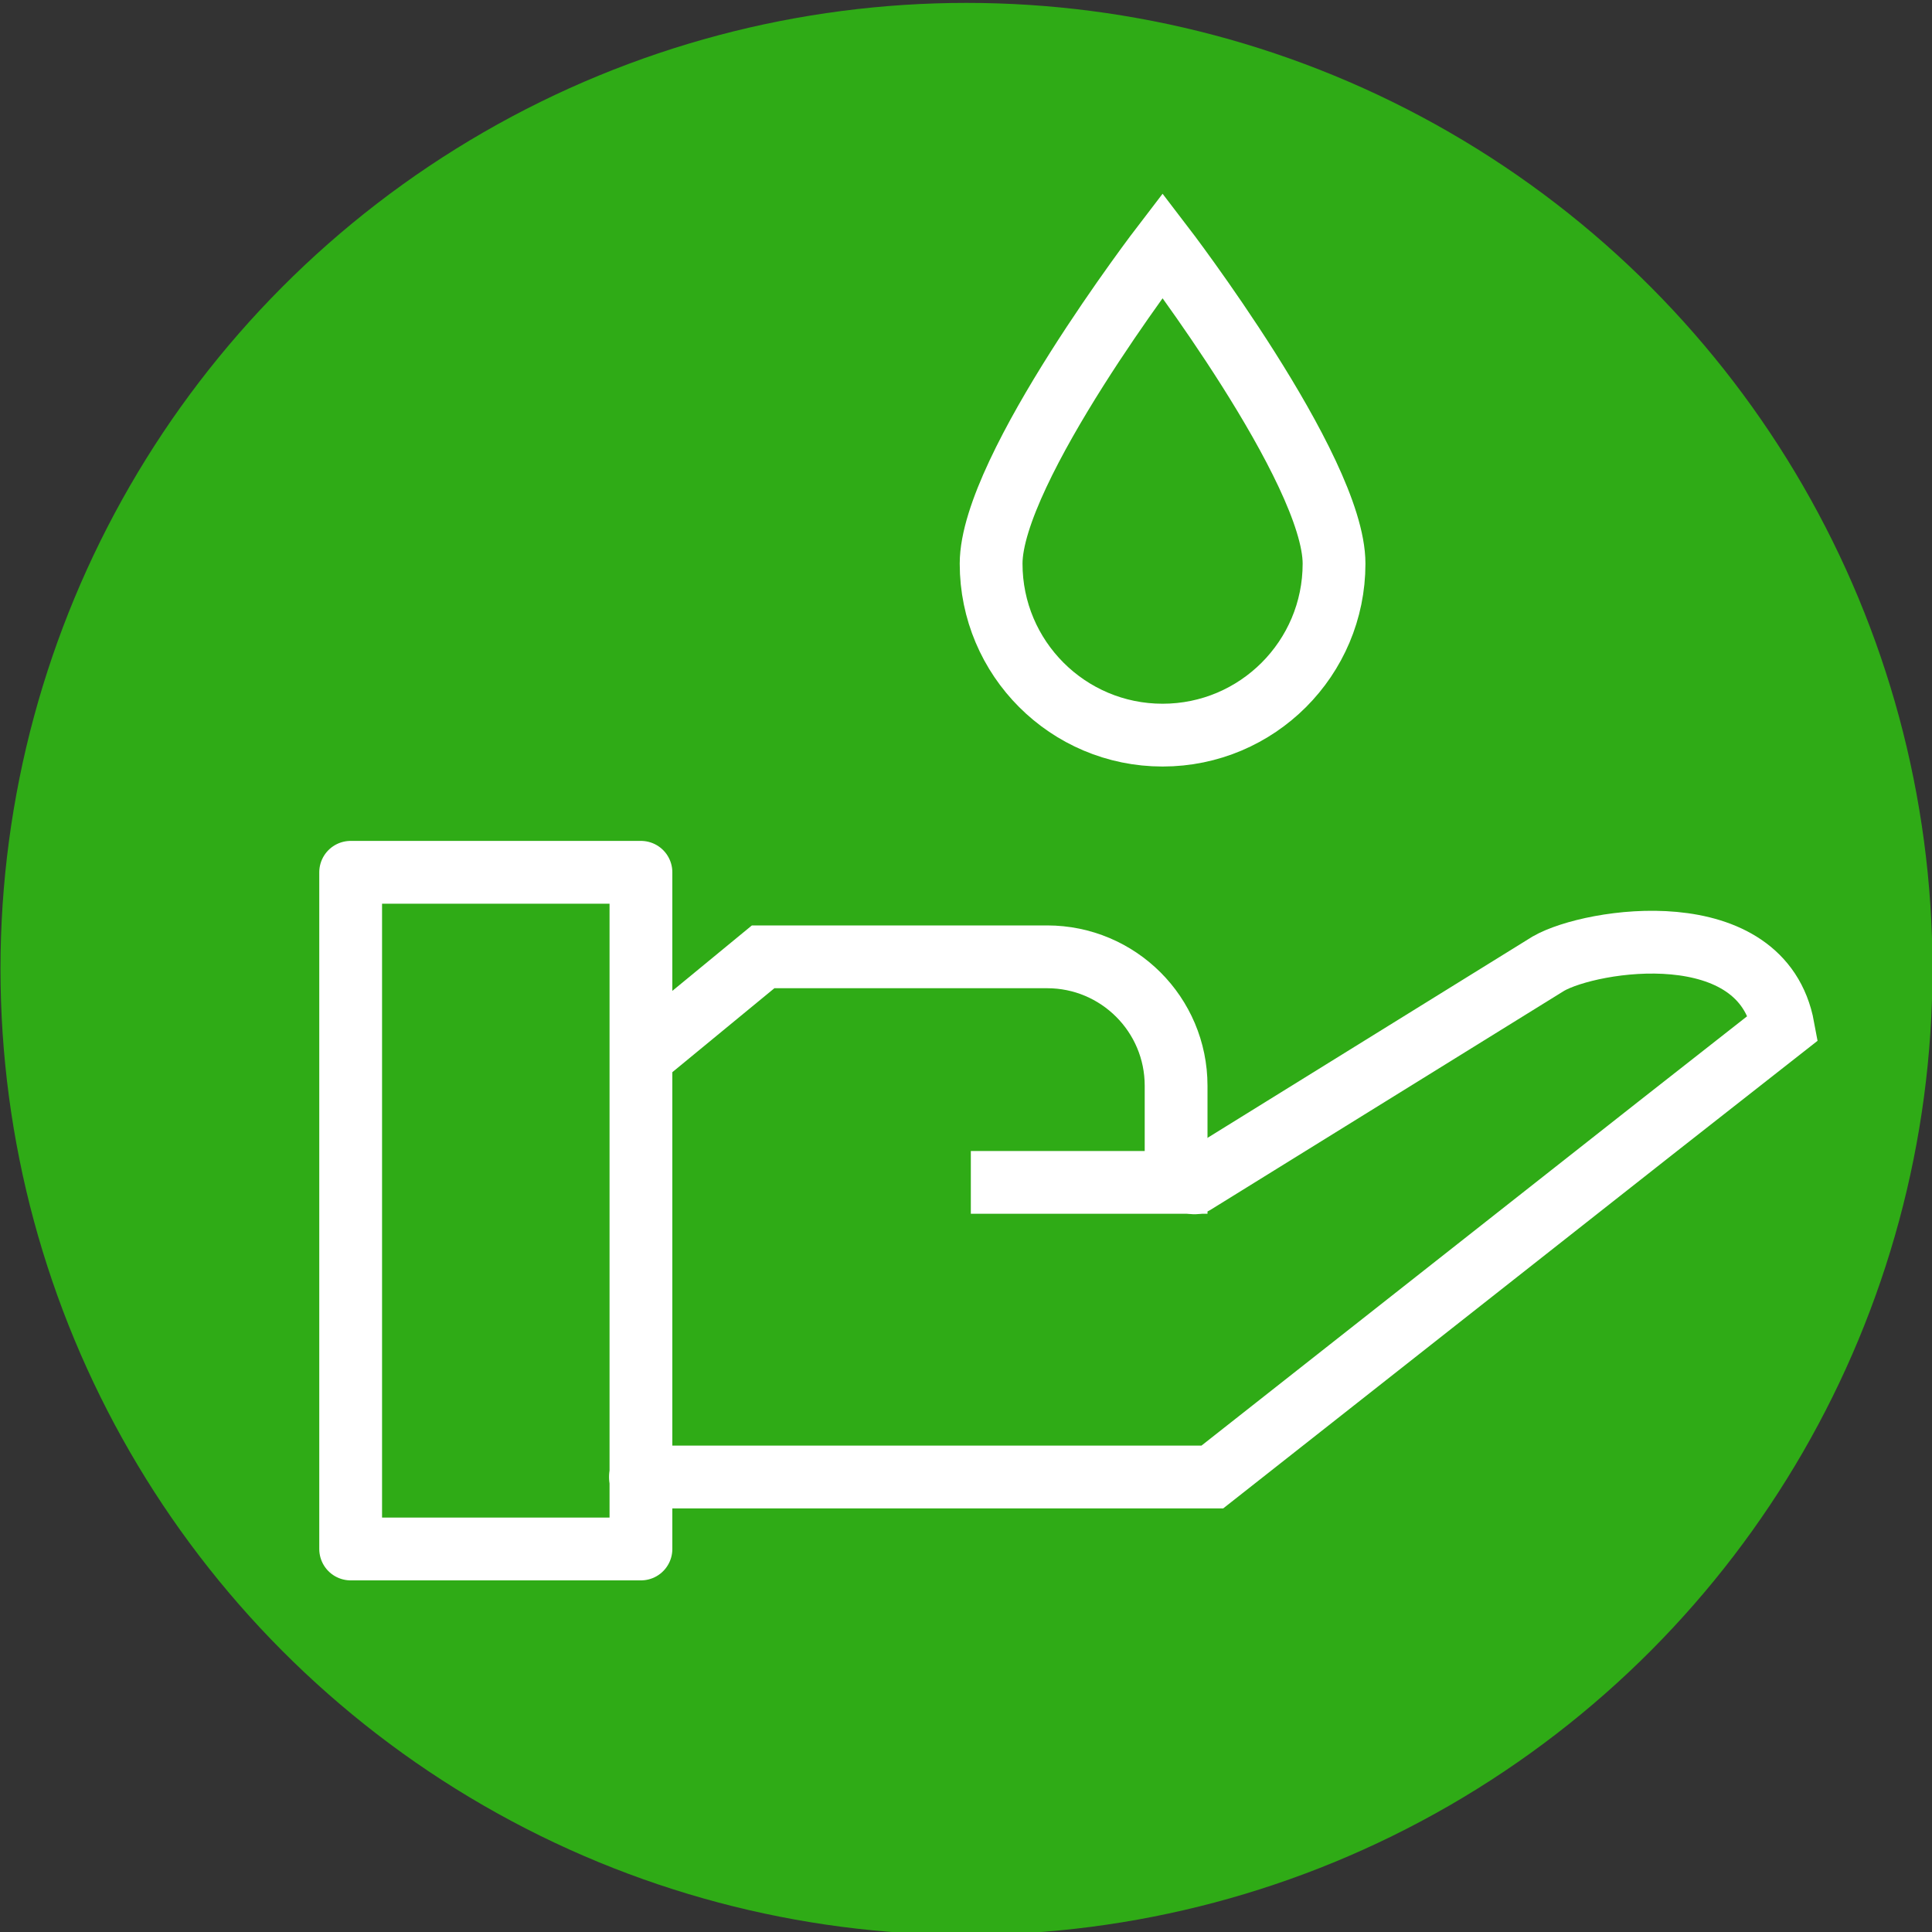
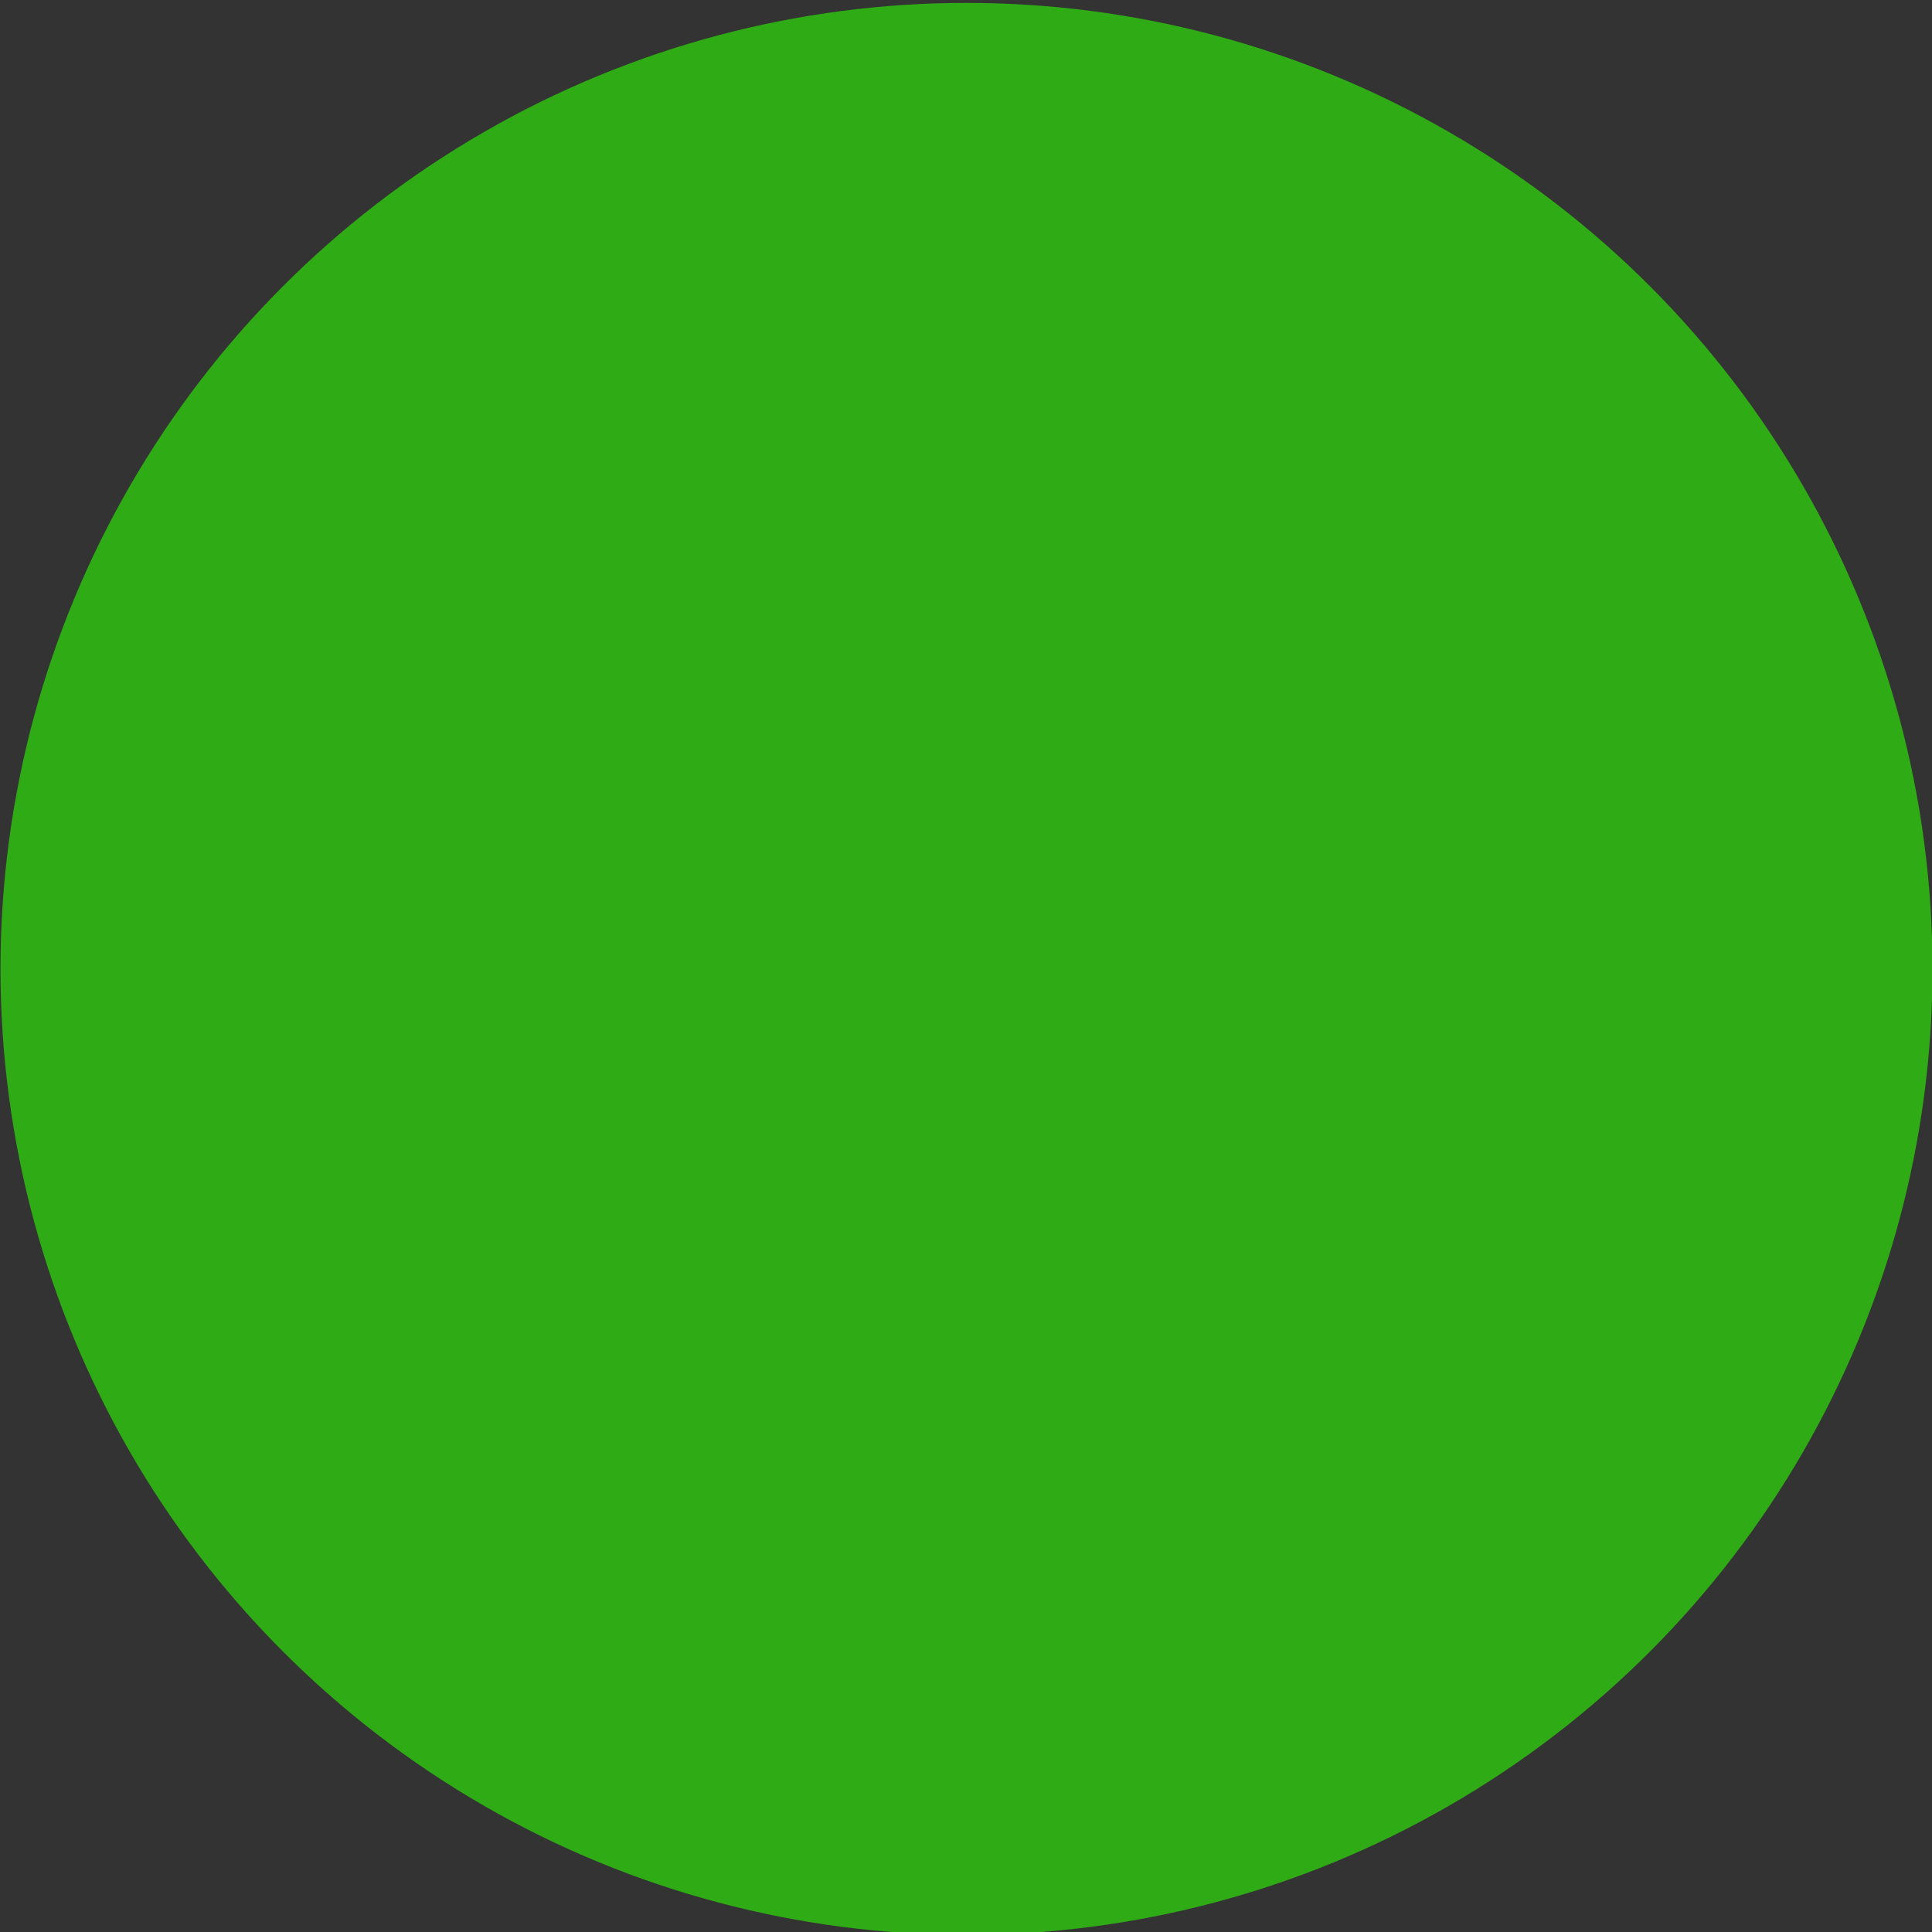
<svg xmlns="http://www.w3.org/2000/svg" viewBox="0 0 40 40">
  <rect x="0" y="0" width="40" height="40" fill="#333333" stroke="none" />
  <g id="a">
    <circle id="b" cx="20.01" cy="20.06" r="20" fill="#2fab16" />
  </g>
  <g id="c">
    <g id="d">
-       <path d="M27.62,11.67c0,1.96-1.59,3.55-3.55,3.55s-3.55-1.59-3.55-3.55,3.55-6.59,3.55-6.59c0,0,3.55,4.63,3.55,6.59Z" fill="none" stroke="#fff" stroke-linecap="square" stroke-miterlimit="10" stroke-width="1.3" />
      <g>
-         <path d="M24.73,24.49l7.33-4.54c.89-.51,4.42-1.06,4.86,1.33l-2.6,2.04-9.22,7.26H13.26" fill="none" stroke="#fff" stroke-linecap="round" stroke-miterlimit="10" stroke-width="1.3" />
-         <rect x="7.26" y="18.06" width="6.01" height="14.01" fill="none" stroke="#fff" stroke-linecap="round" stroke-linejoin="round" stroke-width="1.3" />
-         <path d="M13.26,21.9l2.54-2.09h5.88c1.47,0,2.67,1.19,2.67,2.67v2h-4.25" fill="none" stroke="#fff" stroke-miterlimit="10" stroke-width="1.3" />
-       </g>
+         </g>
    </g>
  </g>
</svg>